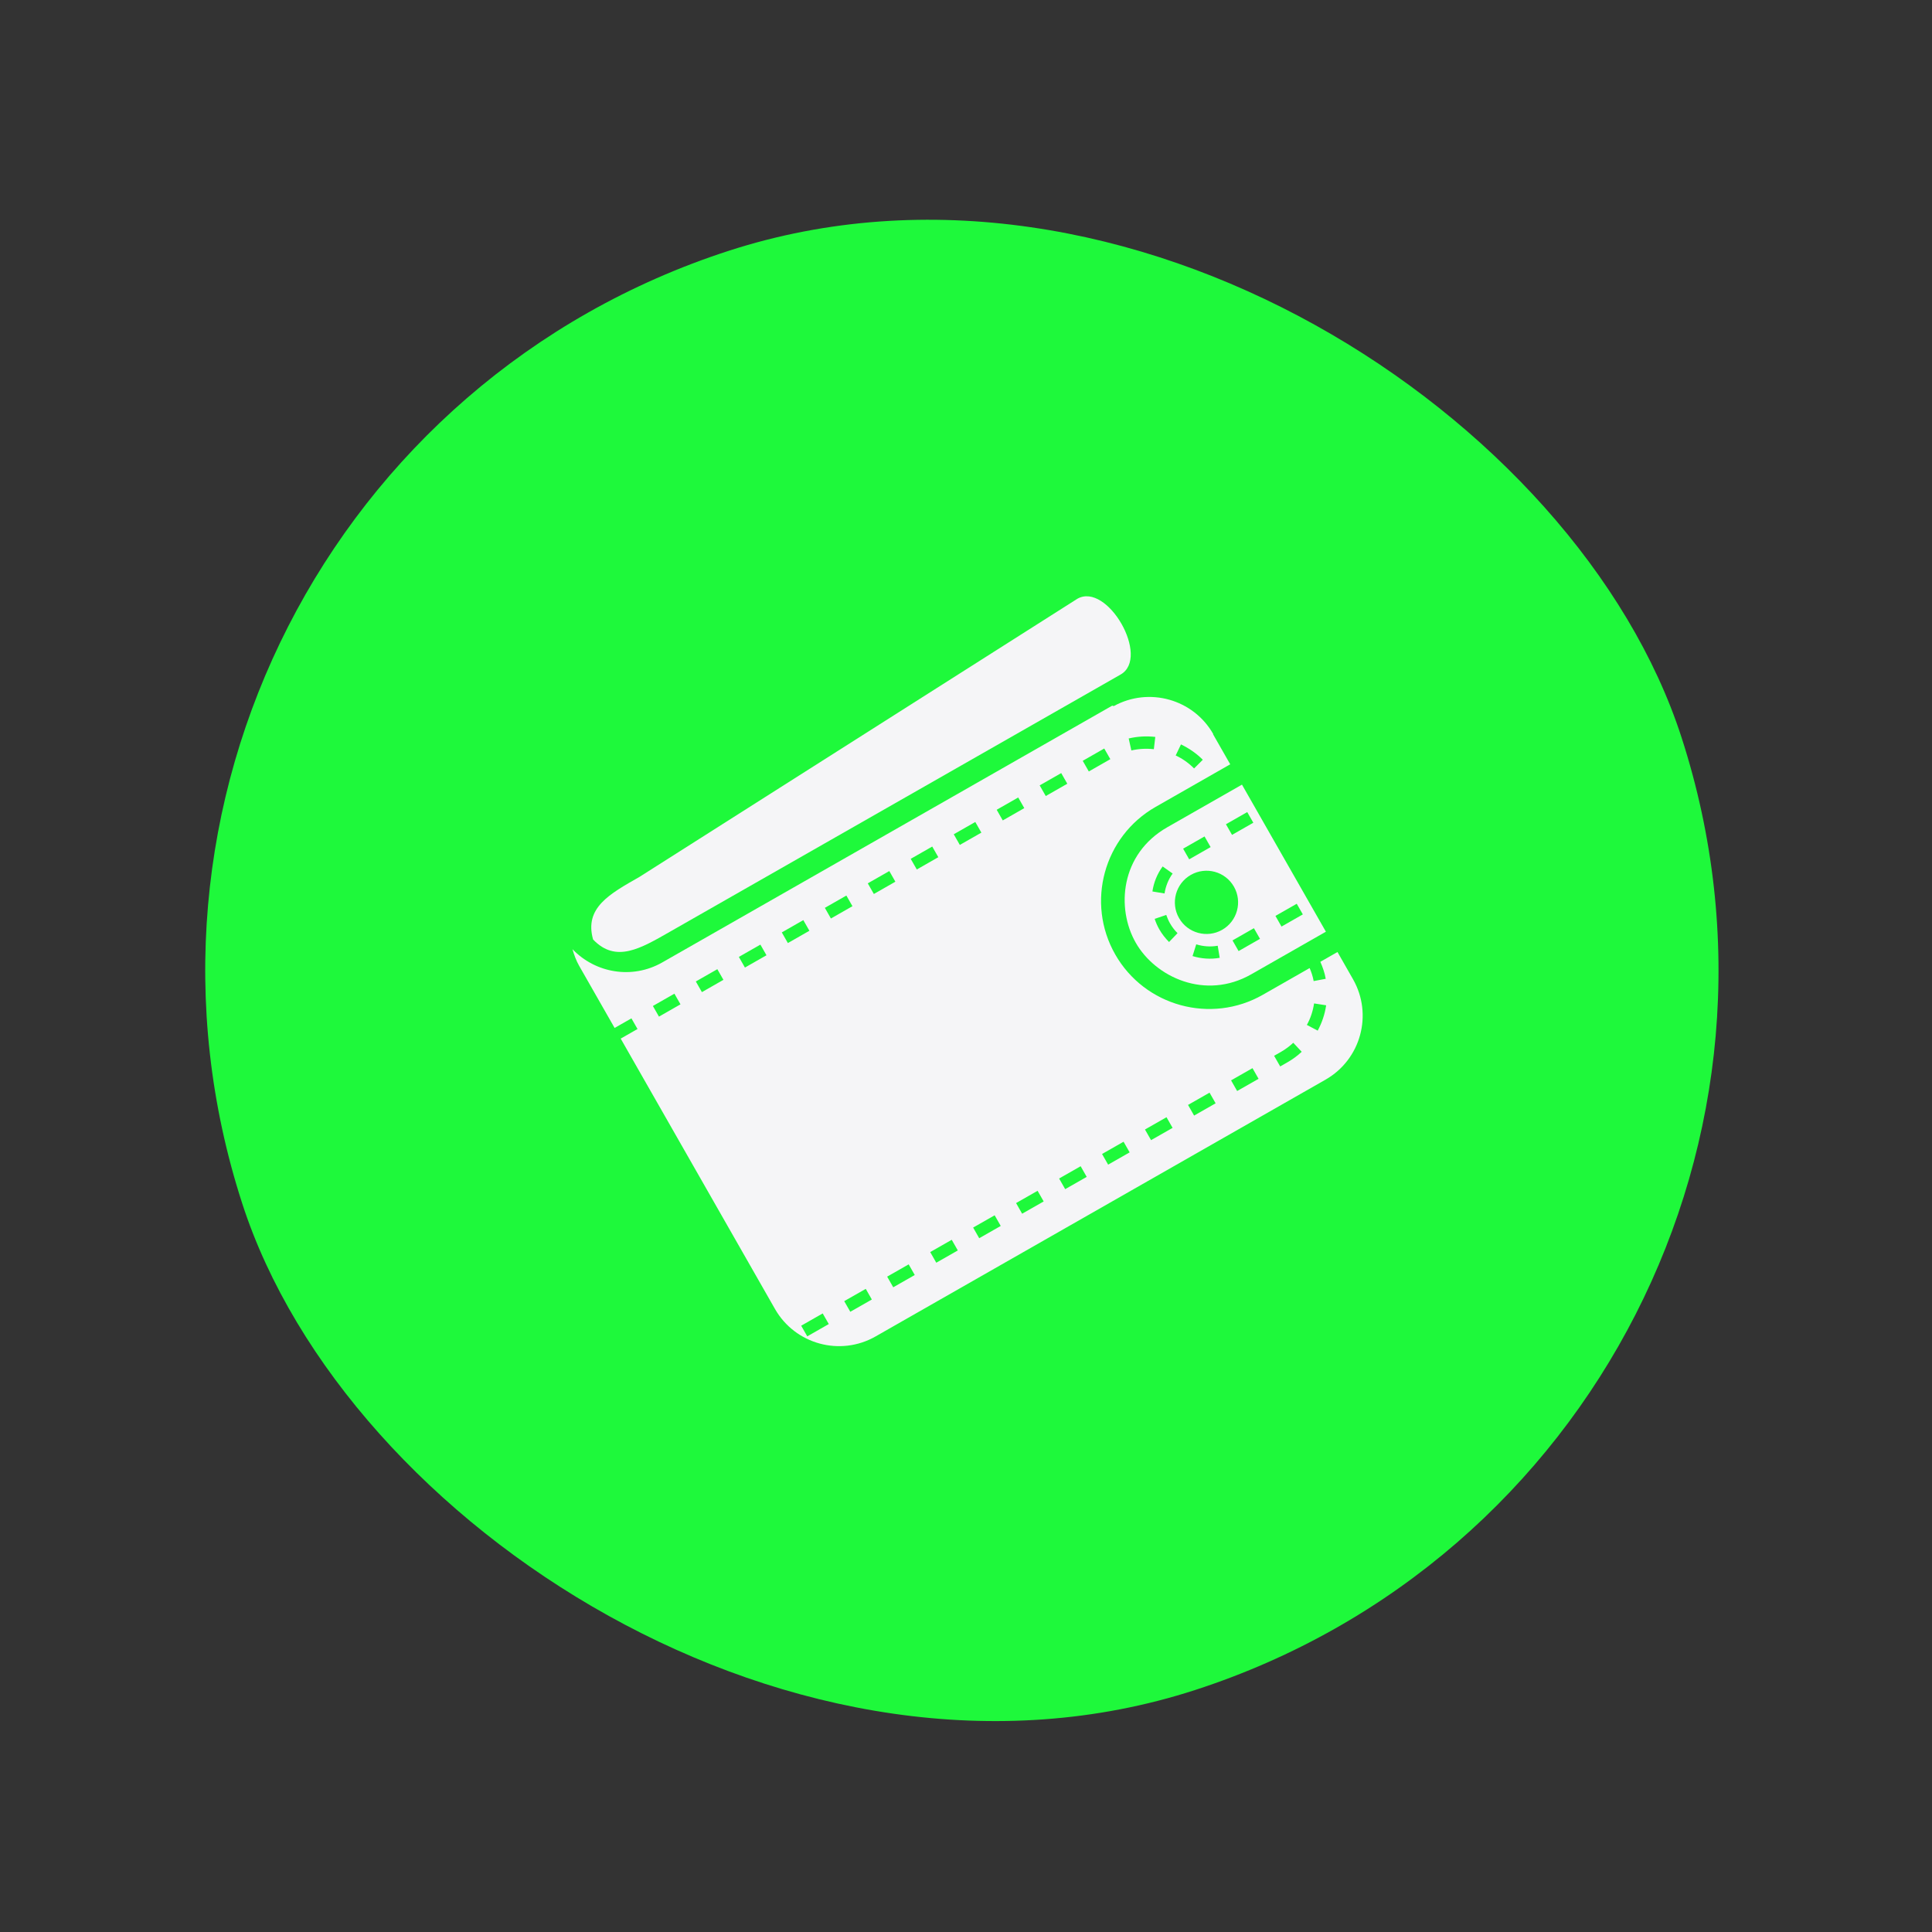
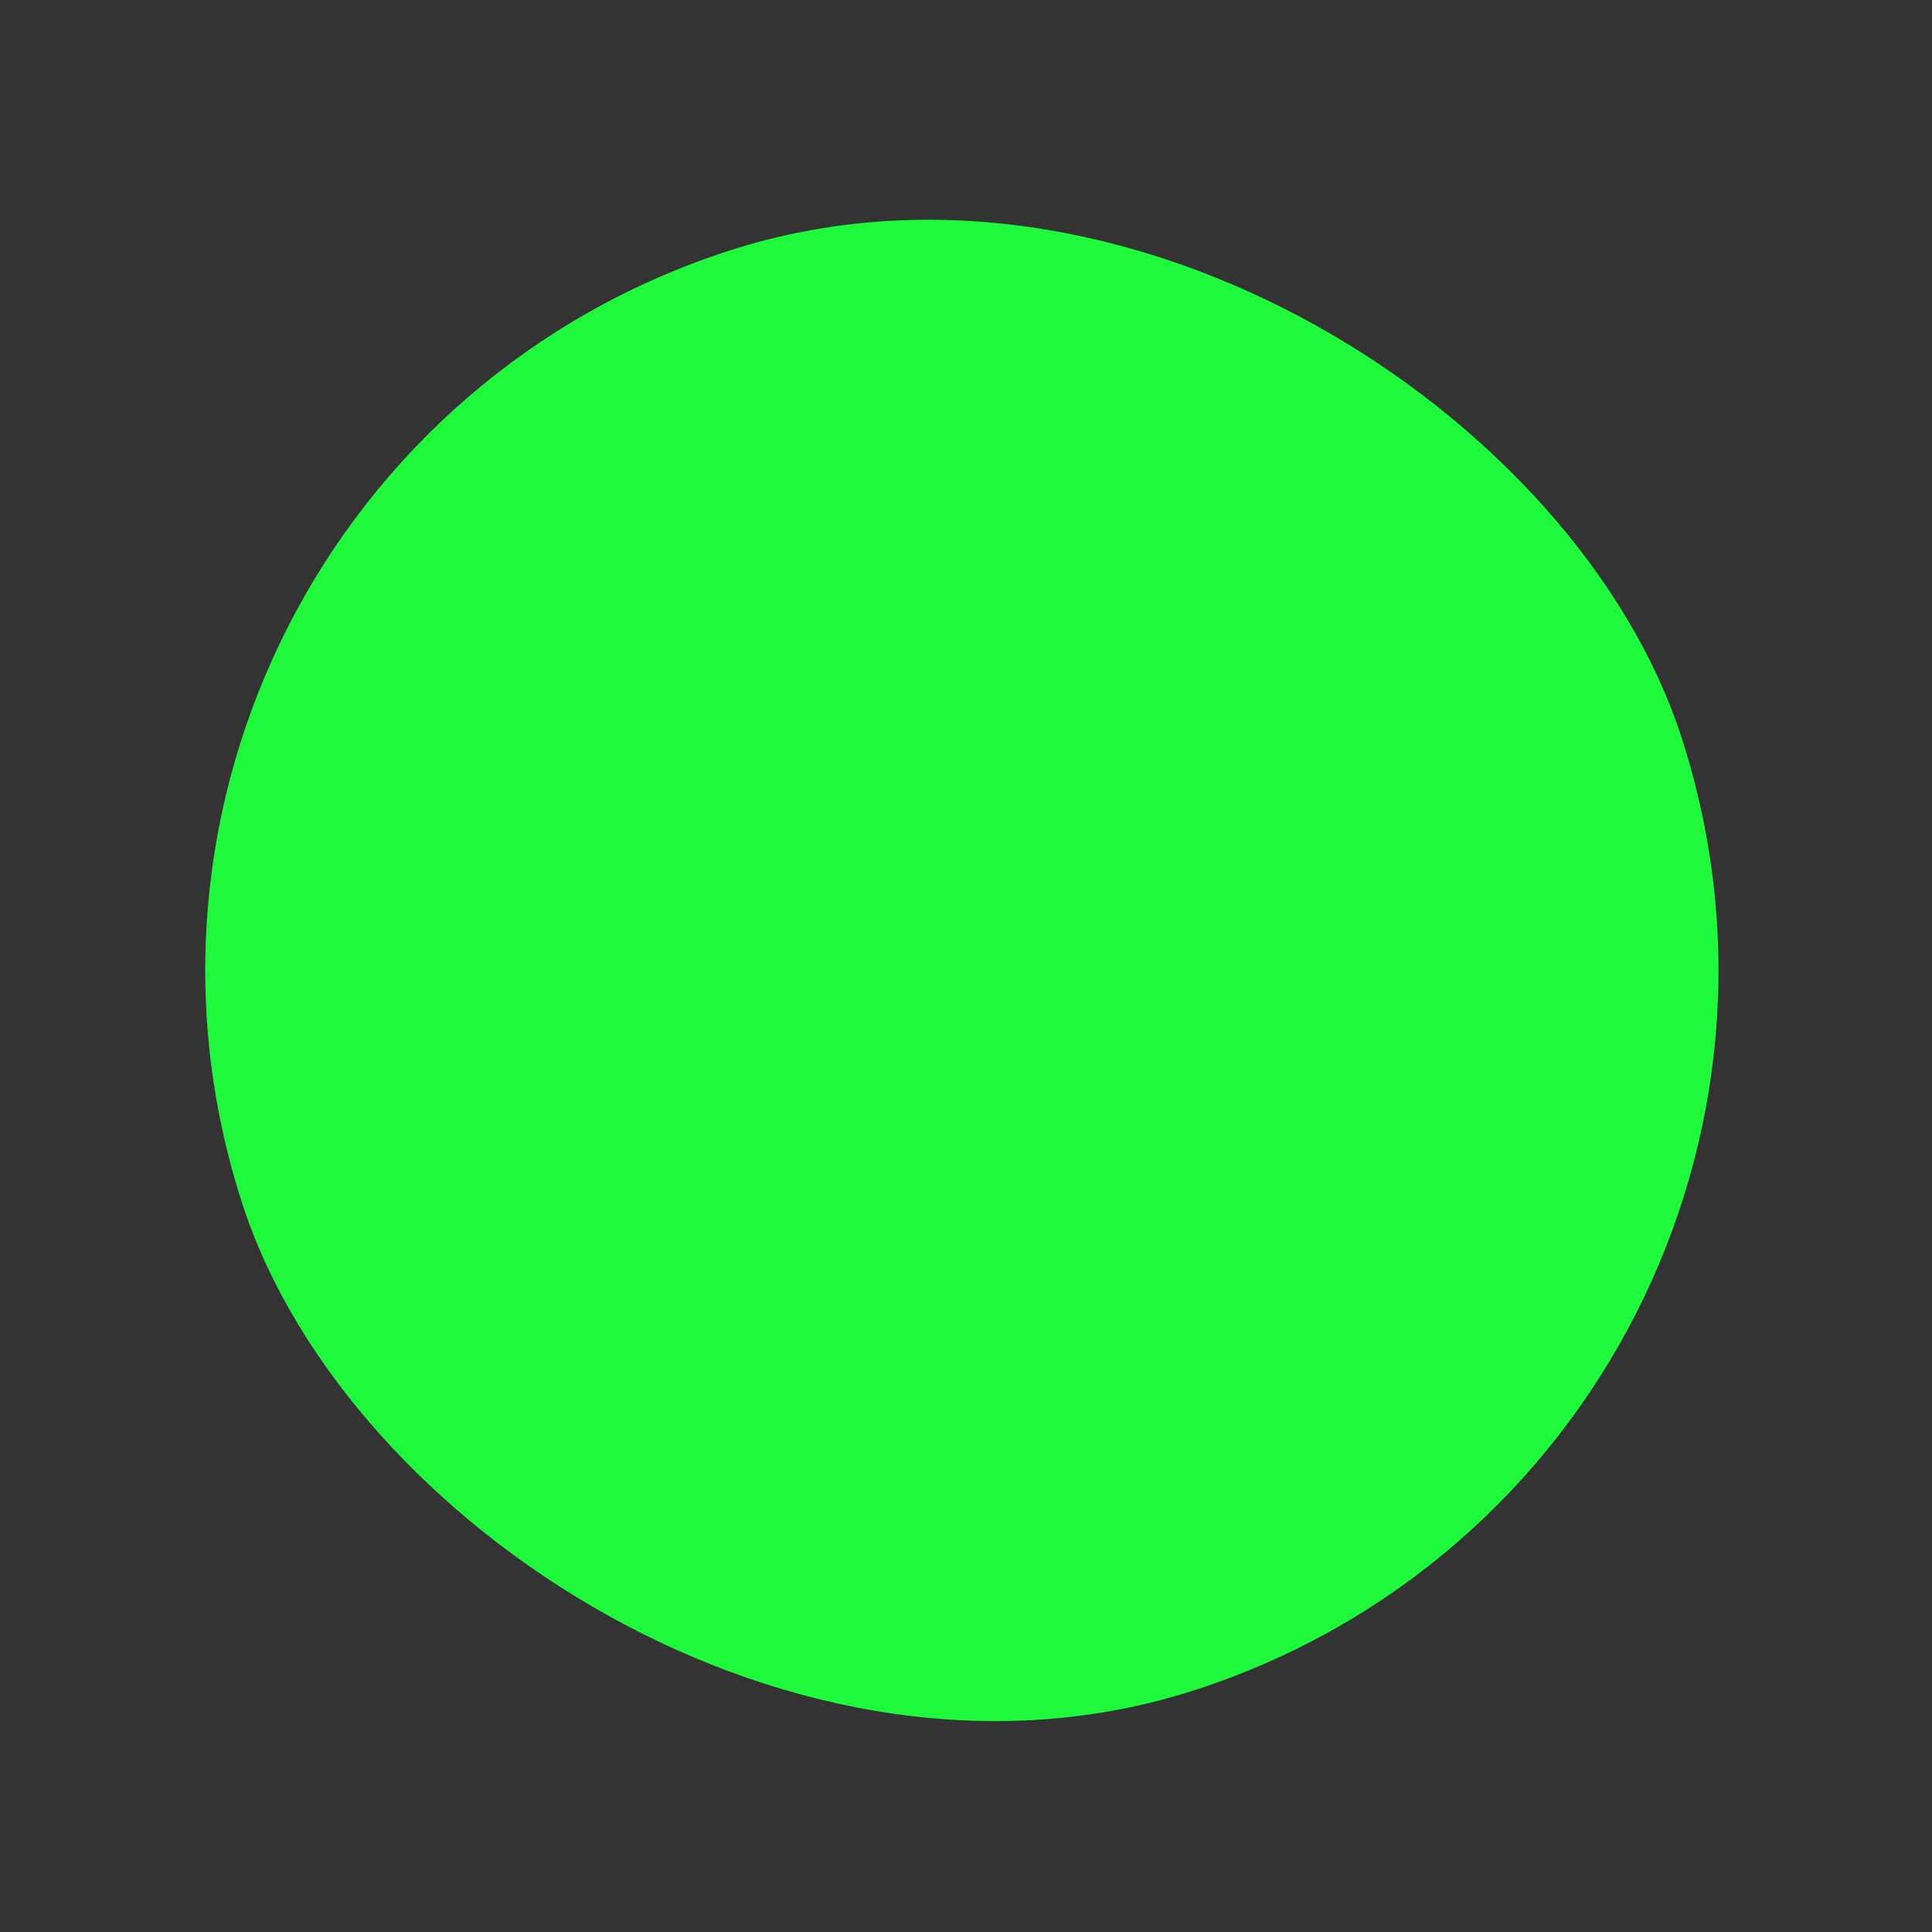
<svg xmlns="http://www.w3.org/2000/svg" width="88" height="88" viewBox="0 0 88 88" fill="none">
  <rect x="0" y="0" width="88" height="88" fill="#333333" stroke="none" />
  <rect x="0.414" y="22.045" width="68.91" height="68.91" rx="34.455" transform="rotate(-17.954 0.414 22.045)" fill="#1EF93B" />
-   <path d="M49.071 27.274L29.129 39.94C27.761 40.721 26.608 41.346 27.014 42.792C28.056 43.883 29.177 43.203 30.545 42.422L51.04 30.725C52.412 29.949 50.439 26.493 49.071 27.274Z" fill="#F5F5F7" />
-   <path d="M55.261 33.434C54.352 31.841 52.333 31.281 50.731 32.161L50.659 32.142L30.164 43.838C28.795 44.619 27.118 44.324 26.076 43.234C26.148 43.49 26.241 43.749 26.378 43.989L27.995 46.822L28.761 46.385L29.038 46.87L28.272 47.307L28.93 48.461L35.3 59.623C36.218 61.231 38.271 61.792 39.88 60.874L60.374 49.178C61.988 48.257 62.544 46.207 61.626 44.599L60.921 43.363L60.14 43.809C60.248 44.058 60.339 44.311 60.385 44.583L59.835 44.687C59.8 44.483 59.734 44.284 59.652 44.094L57.518 45.312C55.159 46.658 52.144 45.834 50.798 43.475C49.451 41.116 50.276 38.1 52.635 36.754L56.035 34.813L55.251 33.44L55.261 33.434ZM59.854 45.705L60.404 45.79C60.345 46.196 60.213 46.583 60.02 46.944L59.526 46.684C59.696 46.377 59.802 46.052 59.854 45.705ZM58.029 48.093L58.341 47.915C58.545 47.799 58.735 47.657 58.907 47.497L59.291 47.908C59.088 48.098 58.863 48.261 58.623 48.397L58.311 48.575L58.034 48.09L58.029 48.093ZM56.074 49.209L57.049 48.653L57.326 49.138L56.35 49.694L56.074 49.209ZM37.75 60.309L36.77 60.869L36.493 60.384L37.473 59.825L37.75 60.309ZM29.738 45.821L30.719 45.261L30.995 45.746L30.015 46.306L29.738 45.821ZM39.711 59.191L38.73 59.75L38.453 59.265L39.434 58.706L39.711 59.191ZM31.694 44.705L32.674 44.145L32.951 44.63L31.971 45.19L31.694 44.705ZM41.666 58.075L40.686 58.634L40.409 58.149L41.389 57.59L41.666 58.075ZM33.654 43.586L34.635 43.026L34.912 43.511L33.931 44.071L33.654 43.586ZM43.627 56.956L42.646 57.515L42.37 57.03L43.35 56.471L43.627 56.956ZM35.61 42.47L36.59 41.91L36.867 42.395L35.887 42.955L35.61 42.47ZM45.582 55.84L44.602 56.399L44.325 55.914L45.305 55.355L45.582 55.84ZM37.571 41.351L38.551 40.791L38.828 41.276L37.847 41.836L37.571 41.351ZM47.538 54.724L46.557 55.283L46.281 54.798L47.261 54.239L47.538 54.724ZM39.526 40.235L40.507 39.675L40.783 40.16L39.803 40.72L39.526 40.235ZM49.498 53.605L48.518 54.164L48.241 53.679L49.222 53.12L49.498 53.605ZM41.482 39.119L42.462 38.559L42.739 39.044L41.759 39.604L41.482 39.119ZM51.454 52.489L50.474 53.048L50.197 52.563L51.177 52.004L51.454 52.489ZM43.442 38L44.423 37.44L44.7 37.925L43.719 38.485L43.442 38ZM53.41 51.373L52.429 51.932L52.152 51.447L53.133 50.888L53.41 51.373ZM45.398 36.884L46.378 36.324L46.655 36.809L45.675 37.369L45.398 36.884ZM55.093 49.769L55.37 50.254L54.39 50.813L54.113 50.328L55.093 49.769ZM48.614 35.698L47.633 36.258L47.356 35.773L48.337 35.213L48.614 35.698ZM50.574 34.579L49.594 35.139L49.317 34.654L50.297 34.094L50.574 34.579ZM52.556 34.125C52.209 34.087 51.867 34.105 51.532 34.182L51.41 33.636C51.81 33.542 52.217 33.52 52.622 33.566L52.556 34.125ZM54.389 35.002C54.149 34.759 53.864 34.556 53.551 34.41L53.792 33.907C54.165 34.087 54.502 34.321 54.786 34.606L54.389 35.002Z" fill="#F5F5F7" />
-   <path d="M51.732 42.94C52.626 44.508 54.899 45.573 56.993 44.378L60.393 42.438L56.57 35.739L53.17 37.679C51.025 38.903 50.837 41.373 51.732 42.94ZM52.957 39.466L53.412 39.788C53.219 40.054 53.094 40.369 53.043 40.696L52.491 40.605C52.55 40.199 52.71 39.803 52.957 39.466ZM53.249 42.907C53.077 42.735 52.926 42.543 52.804 42.328C52.717 42.175 52.648 42.018 52.594 41.853L53.121 41.674C53.165 41.798 53.219 41.929 53.286 42.046C53.382 42.215 53.496 42.367 53.635 42.504L53.249 42.907ZM55.556 43.628C55.144 43.7 54.721 43.671 54.319 43.548L54.487 43.013C54.801 43.111 55.139 43.135 55.465 43.077L55.556 43.628ZM57.391 42.763L56.416 43.32L56.139 42.835L57.114 42.278L57.391 42.763ZM55.84 37.543L56.81 36.989L57.087 37.474L56.117 38.028L55.84 37.543ZM58.095 41.719L59.065 41.165L59.342 41.65L58.371 42.204L58.095 41.719ZM55.668 42.352C54.978 42.746 54.096 42.505 53.703 41.816C53.309 41.126 53.55 40.244 54.24 39.851C54.929 39.457 55.808 39.693 56.205 40.388C56.598 41.077 56.357 41.959 55.668 42.352ZM53.89 38.656L54.865 38.099L55.142 38.584L54.166 39.141L53.89 38.656Z" fill="#F5F5F7" />
</svg>